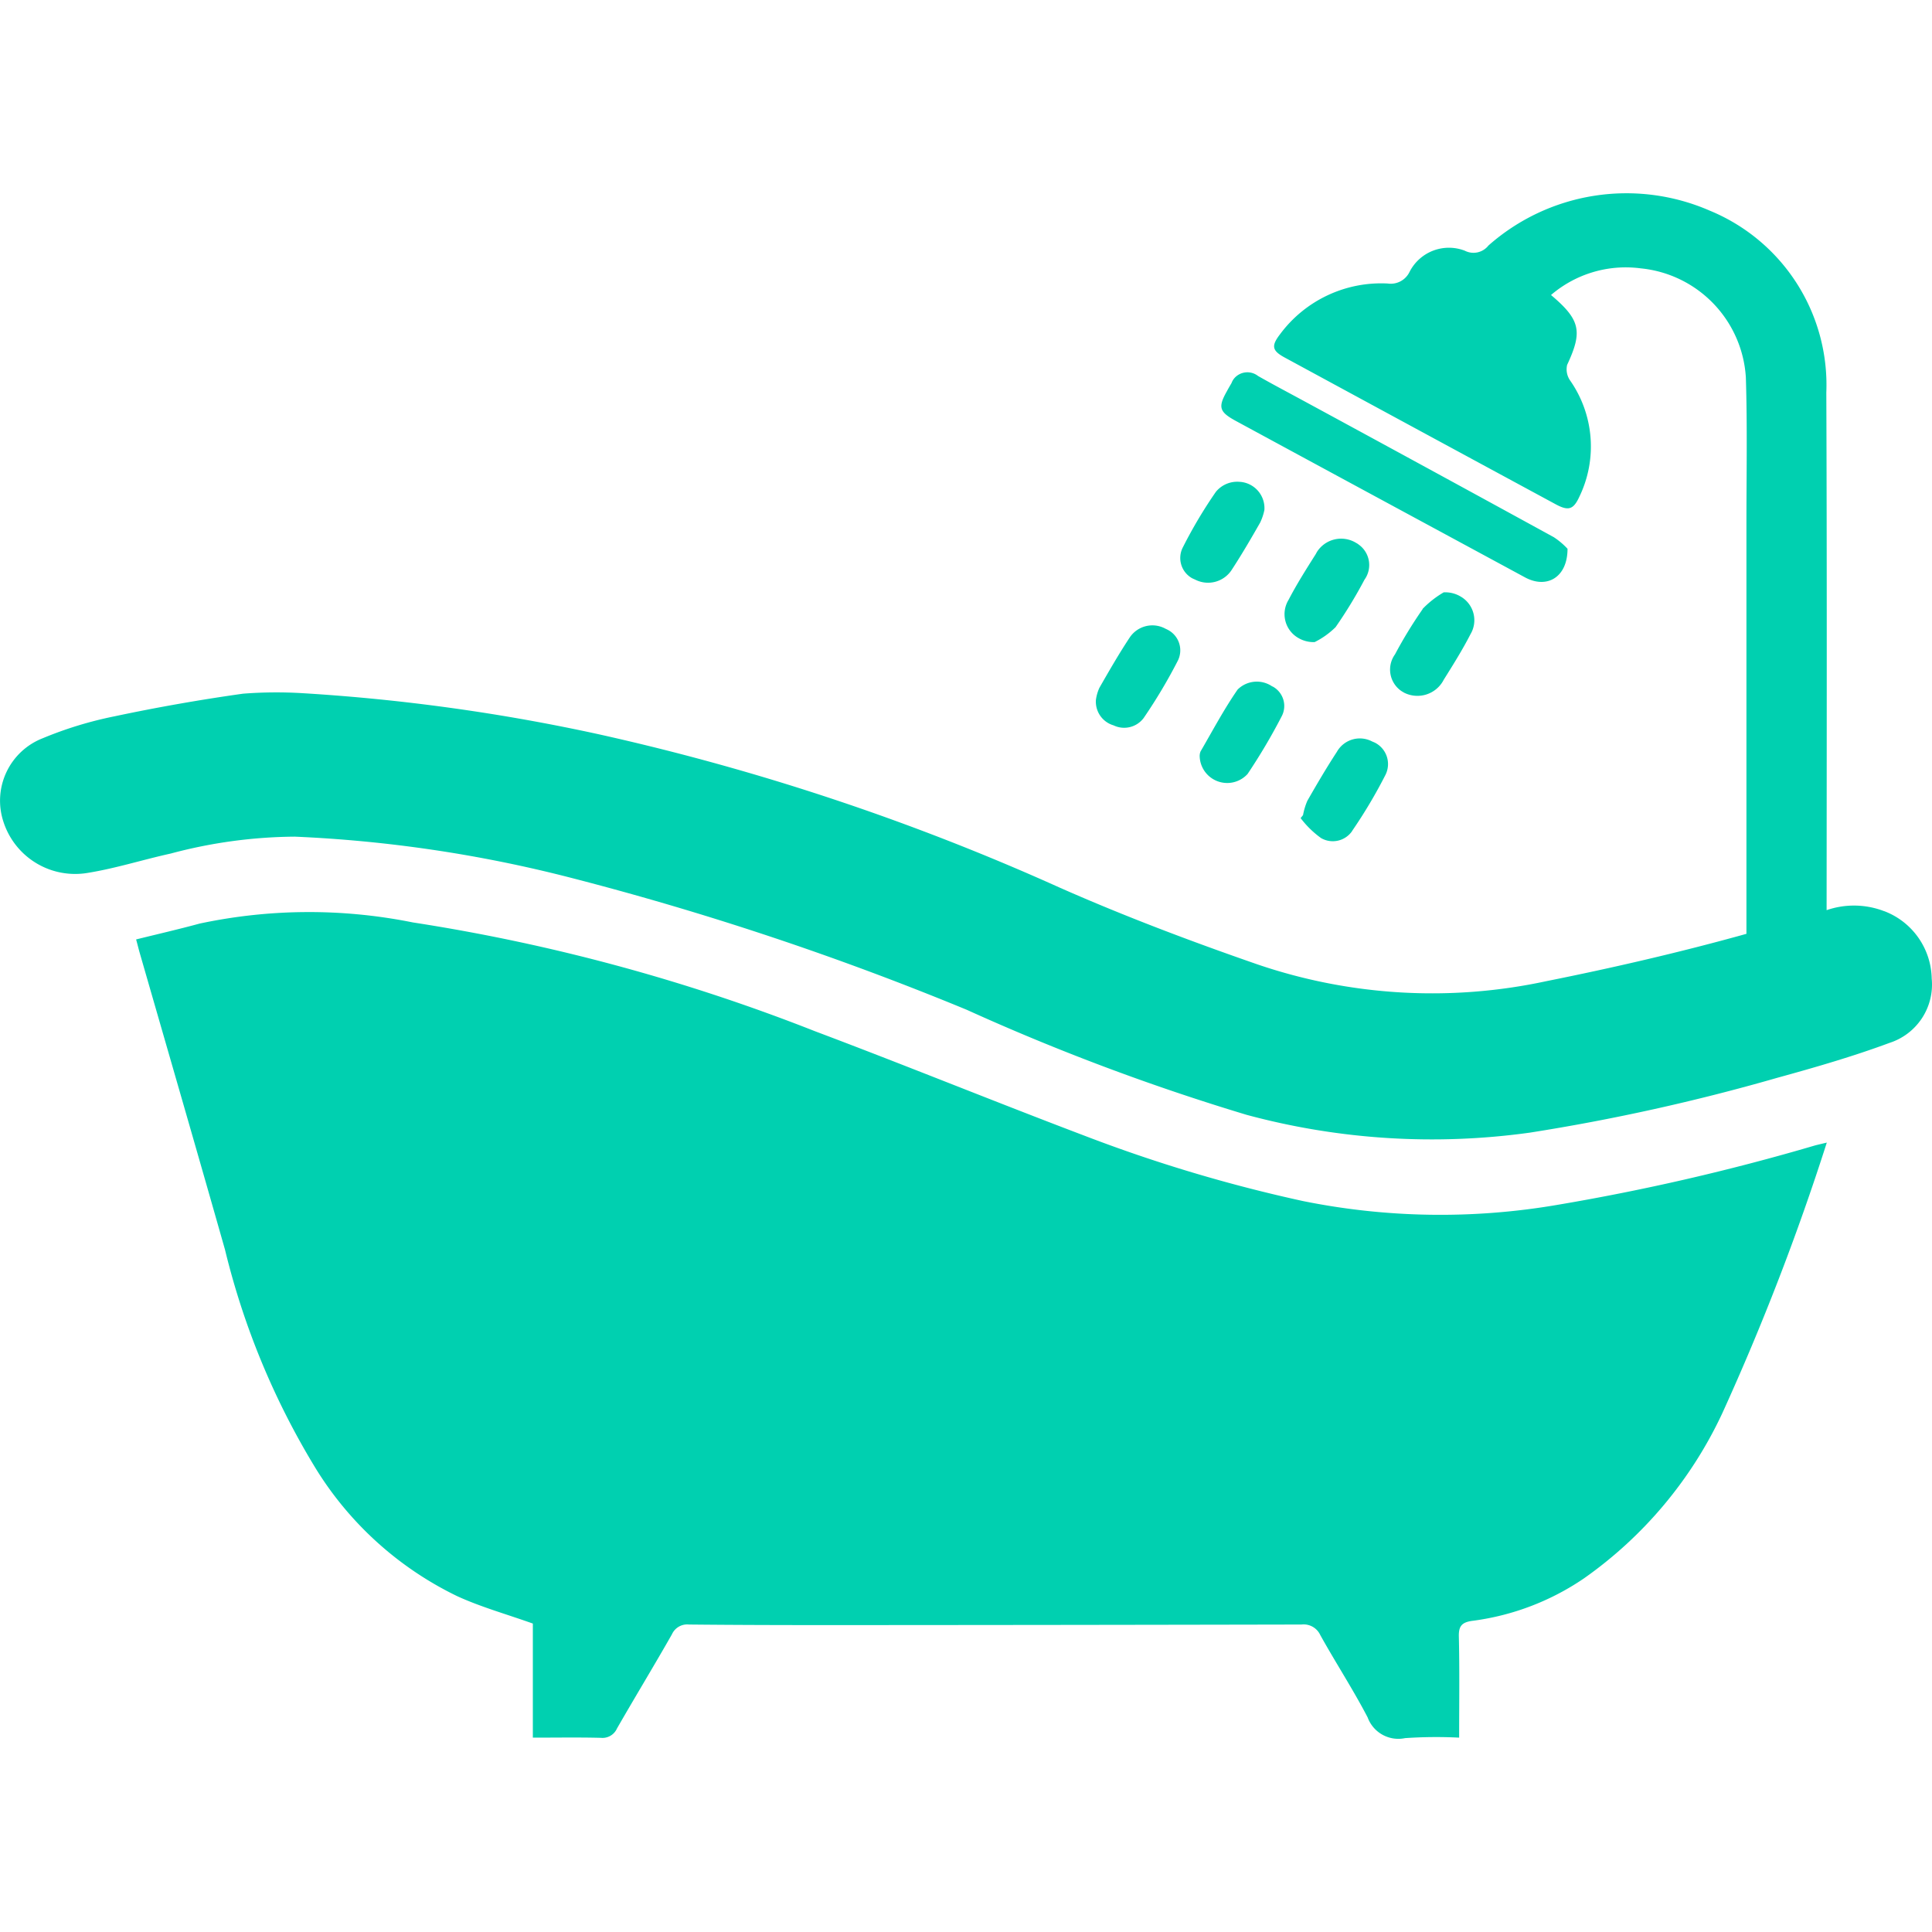
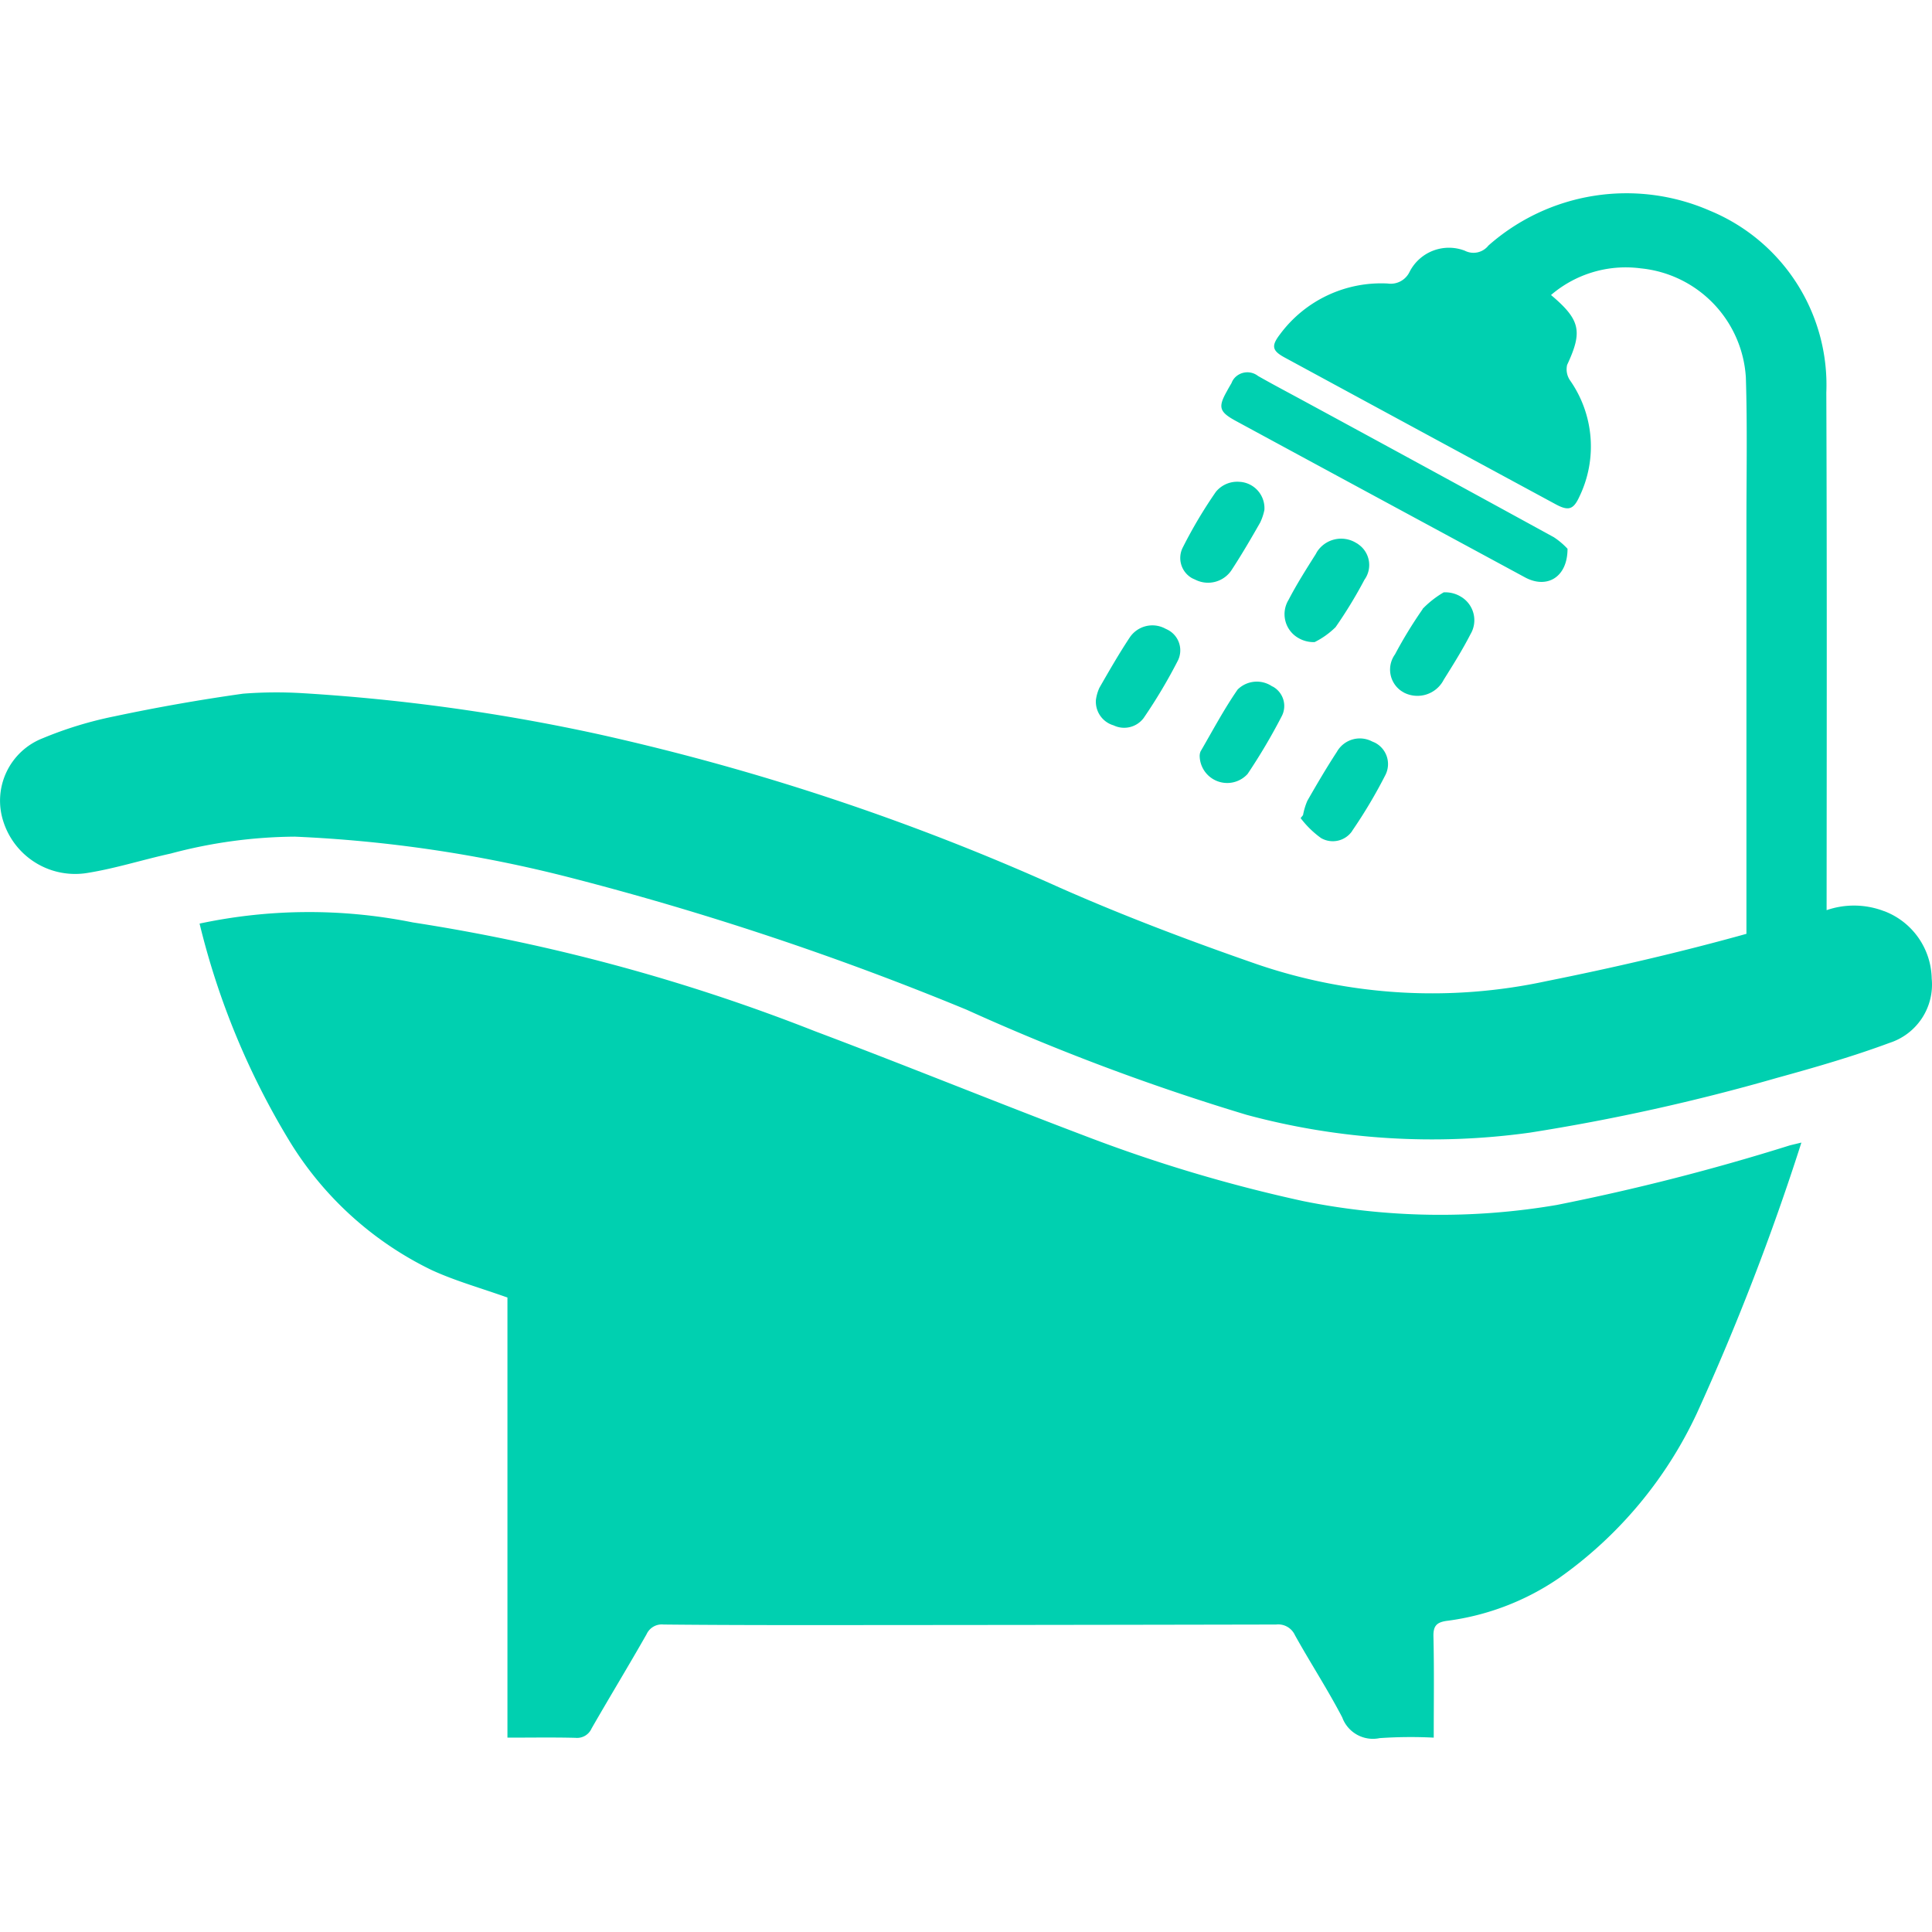
<svg xmlns="http://www.w3.org/2000/svg" id="Layer_1" data-name="Layer 1" width="20" height="20" viewBox="0 0 20 20">
  <defs>
    <style>
      .cls-1 {
        fill: #00d0b0;
      }
    </style>
  </defs>
  <title>baie-green</title>
  <g id="Shape_677" data-name="Shape 677">
-     <path class="cls-1" d="M16.114,12.474a7.167,7.167,0,0,1-2.627-.041,15.577,15.577,0,0,1-2.265-.678c-.931-.353-1.853-.729-2.786-1.08a19.436,19.436,0,0,0-4.162-1.126,5.437,5.437,0,0,0-2.208.012c-.217.059-.435.109-.657.164.017.061.026.1.037.138.295,1.024.592,2.048.883,3.073a7.934,7.934,0,0,0,.933,2.255,3.52,3.52,0,0,0,1.47,1.332c.244.112.509.186.784.284V17.988c.244,0,.475-.004.705.002a.164.164,0,0,0,.166-.097c.187-.326.383-.648.569-.975a.173.173,0,0,1,.176-.101c.494.005.987.006,1.481.006q2.43-.001,4.86-.006a.19.19,0,0,1,.195.11c.159.286.339.562.49.852a.338.338,0,0,0,.387.214,4.724,4.724,0,0,1,.56-.005c0-.367.005-.705-.003-1.044-.003-.109.028-.152.147-.166a2.654,2.654,0,0,0,1.15-.44,4.324,4.324,0,0,0,1.43-1.708,25.454,25.454,0,0,0,1.082-2.802c-.058.014-.089.021-.12.029A23.029,23.029,0,0,1,16.114,12.474Zm3.392-3.041A.869.869,0,0,0,18.909,9.422c.001-1.787.004-3.573-.003-5.359A1.951,1.951,0,0,0,17.698,2.18a2.157,2.157,0,0,0-2.29.362.197.197,0,0,1-.245.053.457.457,0,0,0-.572.221.216.216,0,0,1-.225.119A1.303,1.303,0,0,0,13.251,3.46c-.092.12-.084.169.046.24q1.403.761,2.807,1.52c.133.072.184.055.245-.077a1.193,1.193,0,0,0-.095-1.204.202.202,0,0,1-.031-.162c.161-.345.139-.465-.167-.723a1.188,1.188,0,0,1,.929-.276,1.209,1.209,0,0,1,1.088,1.128c.016.505.006,1.011.006,1.517V9.667c-.682.19-1.373.35-2.071.49a5.607,5.607,0,0,1-2.989-.173c-.692-.24-1.378-.499-2.046-.794A24.612,24.612,0,0,0,6.211,7.604a20.024,20.024,0,0,0-3.076-.428,4.471,4.471,0,0,0-.619.005q-.668.094-1.329.234A3.97,3.97,0,0,0,.443,7.642a.694.694,0,0,0-.409.86.78.78,0,0,0,.875.534c.29-.047.571-.137.858-.2a5.093,5.093,0,0,1,1.285-.175,13.842,13.842,0,0,1,2.855.425,30.917,30.917,0,0,1,4.1,1.367,23.23,23.23,0,0,0,2.899,1.088,7.363,7.363,0,0,0,2.931.184,21.128,21.128,0,0,0,2.559-.567c.392-.108.784-.221,1.164-.362a.634.634,0,0,0,.437-.666.762.762,0,0,0-.492-.698ZM12.798,4.36q1.107.6,2.216,1.199l.773.418c.226.122.44,0,.44-.296a.769.769,0,0,0-.142-.12q-1.3-.712-2.604-1.419c-.153-.083-.307-.164-.458-.25a.179.179,0,0,0-.244.022.166.166,0,0,0-.03.051c-.017.029-.034.058-.05.088C12.607,4.217,12.622,4.265,12.798,4.36Zm.014,2.778c-.142.205-.259.426-.384.641a.125.125,0,0,0-.009.049.285.285,0,0,0,.496.184,6.094,6.094,0,0,0,.352-.595.229.229,0,0,0-.092-.31L13.169,7.105a.282.282,0,0,0-.358.034Zm-1.284.371a.252.252,0,0,0,.311-.076,5.428,5.428,0,0,0,.355-.596.239.239,0,0,0-.109-.319L12.075,6.513l-.009-.004a.282.282,0,0,0-.371.09c-.112.169-.213.345-.314.521a.447.447,0,0,0-.036.124.255.255,0,0,0,.183.265Zm2.469,1.093a5.13,5.13,0,0,0,.346-.582.249.249,0,0,0-.112-.333l-.028-.012a.273.273,0,0,0-.362.105l-.001.002c-.108.165-.208.336-.306.507a.679.679,0,0,0-.045.149l-.025.031a.99.99,0,0,0,.212.207.243.243,0,0,0,.322-.074ZM13.824,6.495a4.696,4.696,0,0,0,.301-.494.26.26,0,0,0-.059-.363L14.054,5.629l-.024-.014a.297.297,0,0,0-.398.1l-.012.022c-.098.155-.197.311-.281.473a.284.284,0,0,0,.094.39l.012.007a.312.312,0,0,0,.164.04.836.836,0,0,0,.215-.153Zm.903-.189a4.554,4.554,0,0,0-.286.468.269.269,0,0,0,.061.376l.012.008.022.013a.306.306,0,0,0,.404-.124l.004-.008c.097-.155.195-.311.278-.473a.283.283,0,0,0-.097-.388l-.012-.007a.311.311,0,0,0-.168-.039,1.013,1.013,0,0,0-.219.172Zm-2.353-.305a.292.292,0,0,0,.38-.107c.103-.158.198-.321.291-.484a.565.565,0,0,0,.044-.131.273.273,0,0,0-.253-.291l-.003-0a.286.286,0,0,0-.246.103,4.834,4.834,0,0,0-.34.571.24.24,0,0,0,.096.325l.011.005Z" />
+     <path class="cls-1" d="M16.114,12.474a7.167,7.167,0,0,1-2.627-.041,15.577,15.577,0,0,1-2.265-.678c-.931-.353-1.853-.729-2.786-1.08a19.436,19.436,0,0,0-4.162-1.126,5.437,5.437,0,0,0-2.208.012a7.934,7.934,0,0,0,.933,2.255,3.52,3.52,0,0,0,1.47,1.332c.244.112.509.186.784.284V17.988c.244,0,.475-.004.705.002a.164.164,0,0,0,.166-.097c.187-.326.383-.648.569-.975a.173.173,0,0,1,.176-.101c.494.005.987.006,1.481.006q2.43-.001,4.86-.006a.19.19,0,0,1,.195.11c.159.286.339.562.49.852a.338.338,0,0,0,.387.214,4.724,4.724,0,0,1,.56-.005c0-.367.005-.705-.003-1.044-.003-.109.028-.152.147-.166a2.654,2.654,0,0,0,1.15-.44,4.324,4.324,0,0,0,1.43-1.708,25.454,25.454,0,0,0,1.082-2.802c-.058.014-.089.021-.12.029A23.029,23.029,0,0,1,16.114,12.474Zm3.392-3.041A.869.869,0,0,0,18.909,9.422c.001-1.787.004-3.573-.003-5.359A1.951,1.951,0,0,0,17.698,2.18a2.157,2.157,0,0,0-2.29.362.197.197,0,0,1-.245.053.457.457,0,0,0-.572.221.216.216,0,0,1-.225.119A1.303,1.303,0,0,0,13.251,3.46c-.092.12-.084.169.046.24q1.403.761,2.807,1.52c.133.072.184.055.245-.077a1.193,1.193,0,0,0-.095-1.204.202.202,0,0,1-.031-.162c.161-.345.139-.465-.167-.723a1.188,1.188,0,0,1,.929-.276,1.209,1.209,0,0,1,1.088,1.128c.016.505.006,1.011.006,1.517V9.667c-.682.19-1.373.35-2.071.49a5.607,5.607,0,0,1-2.989-.173c-.692-.24-1.378-.499-2.046-.794A24.612,24.612,0,0,0,6.211,7.604a20.024,20.024,0,0,0-3.076-.428,4.471,4.471,0,0,0-.619.005q-.668.094-1.329.234A3.97,3.97,0,0,0,.443,7.642a.694.694,0,0,0-.409.86.78.78,0,0,0,.875.534c.29-.047.571-.137.858-.2a5.093,5.093,0,0,1,1.285-.175,13.842,13.842,0,0,1,2.855.425,30.917,30.917,0,0,1,4.1,1.367,23.23,23.23,0,0,0,2.899,1.088,7.363,7.363,0,0,0,2.931.184,21.128,21.128,0,0,0,2.559-.567c.392-.108.784-.221,1.164-.362a.634.634,0,0,0,.437-.666.762.762,0,0,0-.492-.698ZM12.798,4.36q1.107.6,2.216,1.199l.773.418c.226.122.44,0,.44-.296a.769.769,0,0,0-.142-.12q-1.3-.712-2.604-1.419c-.153-.083-.307-.164-.458-.25a.179.179,0,0,0-.244.022.166.166,0,0,0-.03.051c-.017.029-.034.058-.05.088C12.607,4.217,12.622,4.265,12.798,4.36Zm.014,2.778c-.142.205-.259.426-.384.641a.125.125,0,0,0-.009.049.285.285,0,0,0,.496.184,6.094,6.094,0,0,0,.352-.595.229.229,0,0,0-.092-.31L13.169,7.105a.282.282,0,0,0-.358.034Zm-1.284.371a.252.252,0,0,0,.311-.076,5.428,5.428,0,0,0,.355-.596.239.239,0,0,0-.109-.319L12.075,6.513l-.009-.004a.282.282,0,0,0-.371.09c-.112.169-.213.345-.314.521a.447.447,0,0,0-.036.124.255.255,0,0,0,.183.265Zm2.469,1.093a5.13,5.13,0,0,0,.346-.582.249.249,0,0,0-.112-.333l-.028-.012a.273.273,0,0,0-.362.105l-.001.002c-.108.165-.208.336-.306.507a.679.679,0,0,0-.045.149l-.025.031a.99.99,0,0,0,.212.207.243.243,0,0,0,.322-.074ZM13.824,6.495a4.696,4.696,0,0,0,.301-.494.26.26,0,0,0-.059-.363L14.054,5.629l-.024-.014a.297.297,0,0,0-.398.1l-.012.022c-.098.155-.197.311-.281.473a.284.284,0,0,0,.094.39l.012.007a.312.312,0,0,0,.164.04.836.836,0,0,0,.215-.153Zm.903-.189a4.554,4.554,0,0,0-.286.468.269.269,0,0,0,.061.376l.012.008.022.013a.306.306,0,0,0,.404-.124l.004-.008c.097-.155.195-.311.278-.473a.283.283,0,0,0-.097-.388l-.012-.007a.311.311,0,0,0-.168-.039,1.013,1.013,0,0,0-.219.172Zm-2.353-.305a.292.292,0,0,0,.38-.107c.103-.158.198-.321.291-.484a.565.565,0,0,0,.044-.131.273.273,0,0,0-.253-.291l-.003-0a.286.286,0,0,0-.246.103,4.834,4.834,0,0,0-.34.571.24.24,0,0,0,.096.325l.011.005Z" />
  </g>
</svg>